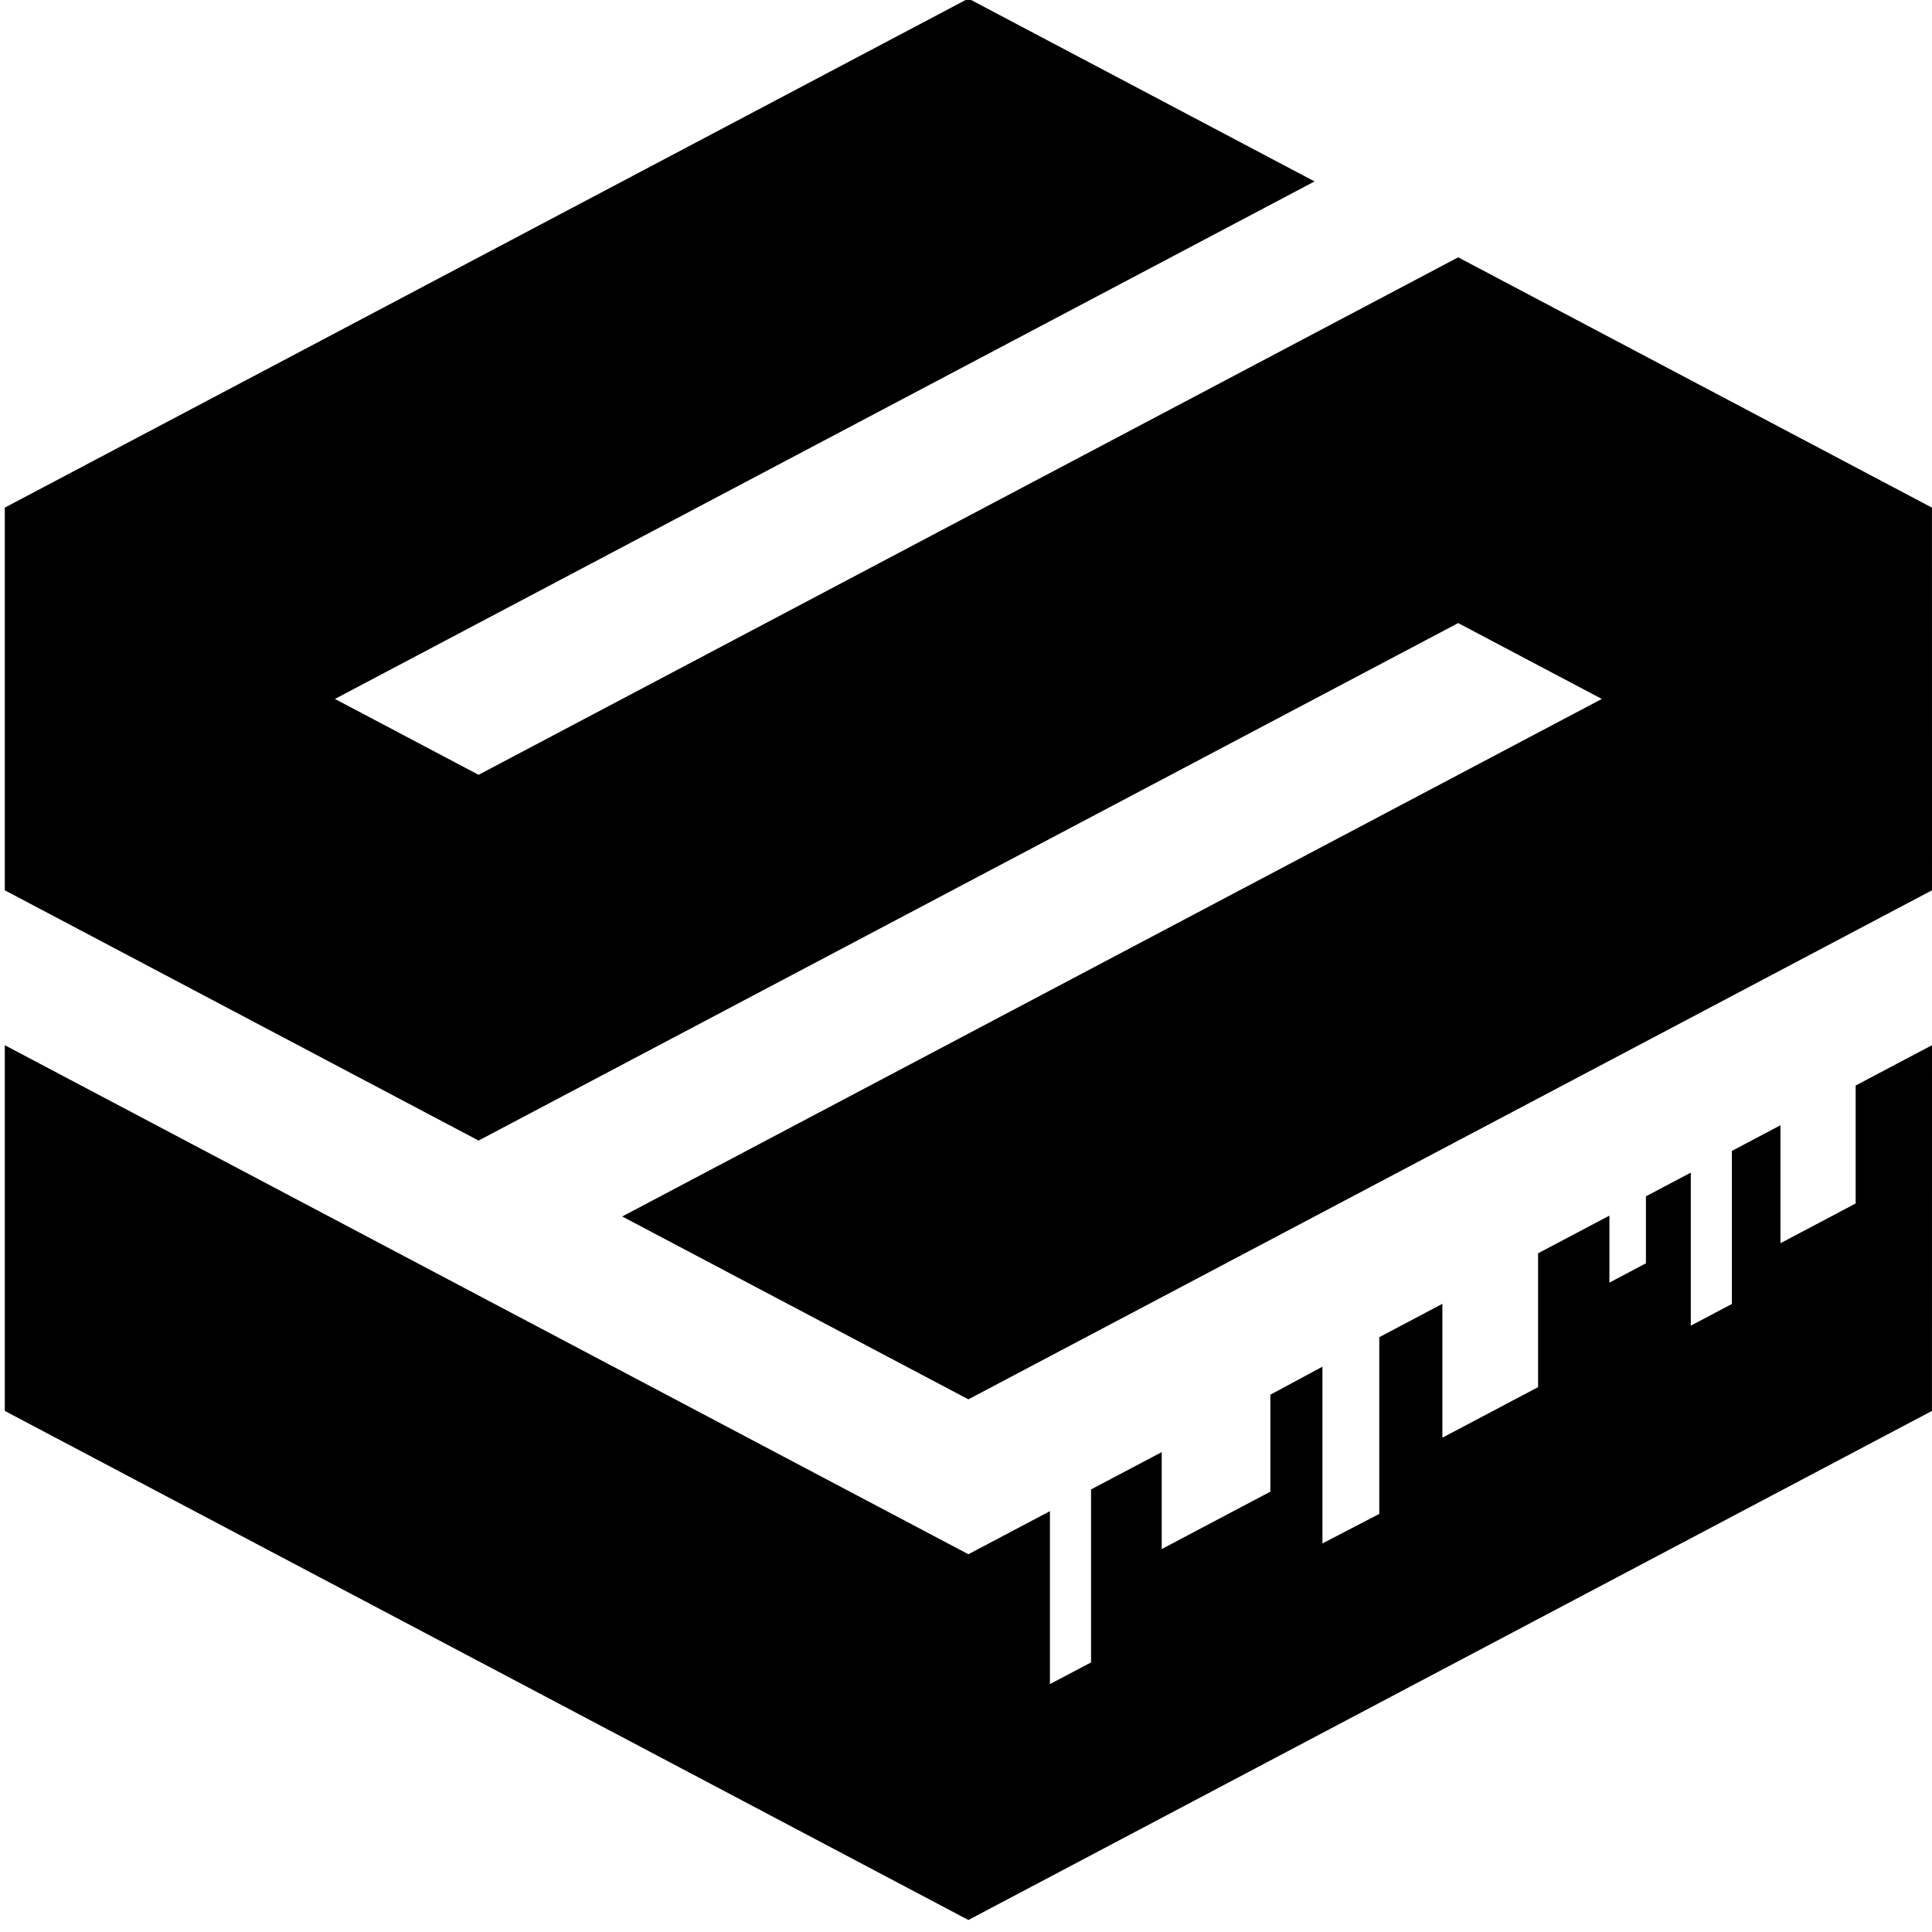
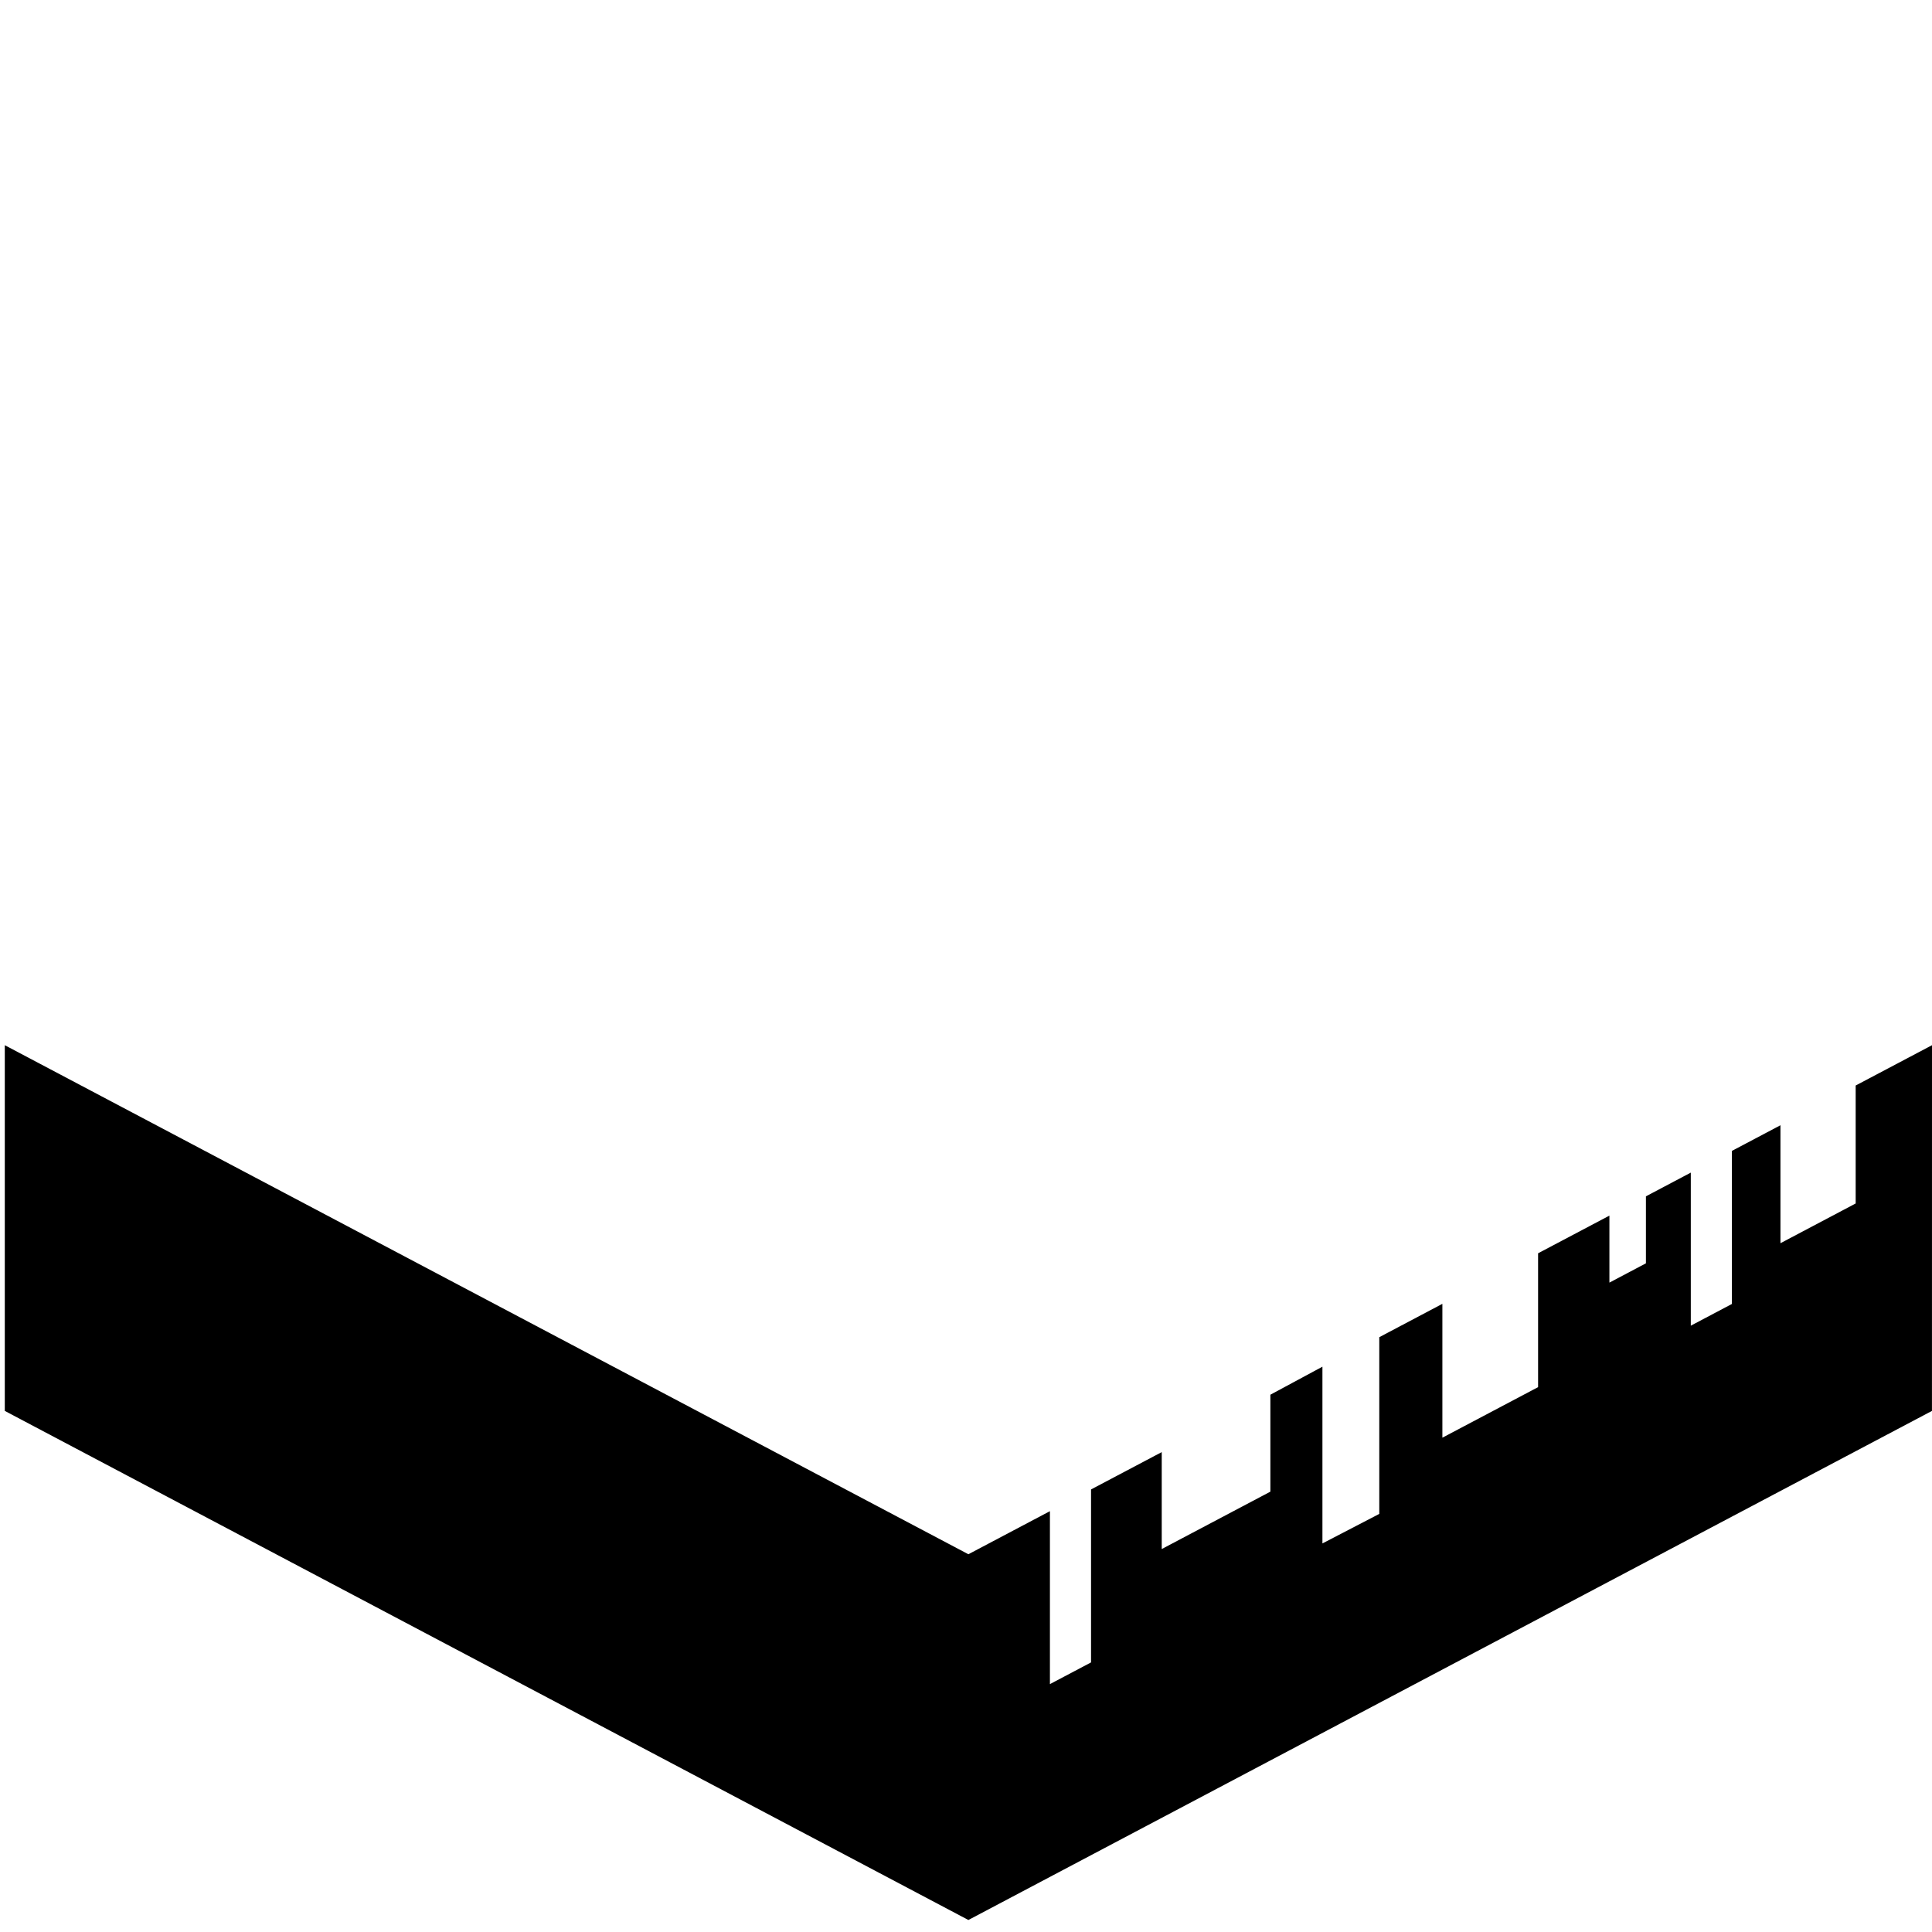
<svg xmlns="http://www.w3.org/2000/svg" viewBox="0 0 500 500">
-   <path d="M 499.991 131.375 L 377.377 66.596 L 123.855 200.522 L 86.682 180.886 L 340.204 46.952 L 250.616 -0.376 L 1.241 131.375 L 1.241 230.406 L 123.855 295.177 L 377.377 161.251 L 414.55 180.886 L 161.028 314.821 L 250.616 362.149 L 500 230.406 L 499.991 131.375 Z" fill-rule="evenodd" style="" transform="matrix(1, 0, 0, 1, 0, 1.1368683772161603e-13)" />
  <path d="M 480.245 280.93 L 480.245 311.458 L 460.778 321.742 L 460.778 291.215 L 448.211 297.853 L 448.211 337.467 L 437.577 343.086 L 437.577 303.471 L 425.963 309.609 L 425.963 326.945 L 416.513 331.938 L 416.513 314.6 L 398.056 324.348 L 398.056 358.988 L 373.287 372.072 L 373.287 337.432 L 356.958 346.062 L 356.958 391.795 L 342.244 399.438 L 342.244 353.696 L 328.772 360.951 L 328.772 386.037 L 300.654 400.891 L 300.654 375.805 L 282.362 385.464 L 282.362 430.23 L 271.719 435.847 L 271.719 391.091 L 250.616 402.238 L 1.241 270.496 L 1.241 365.142 L 250.616 496.894 L 499.991 365.142 L 500 270.496 L 480.245 280.93 Z" fill-rule="evenodd" style="" transform="matrix(1, 0, 0, 1, 0, 1.1368683772161603e-13)" />
</svg>